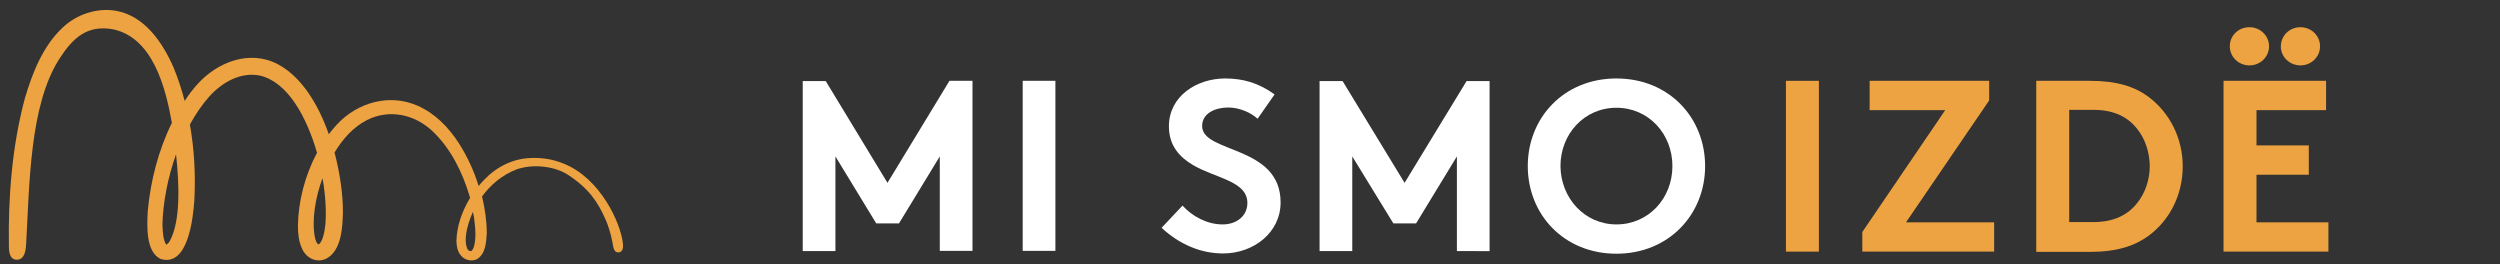
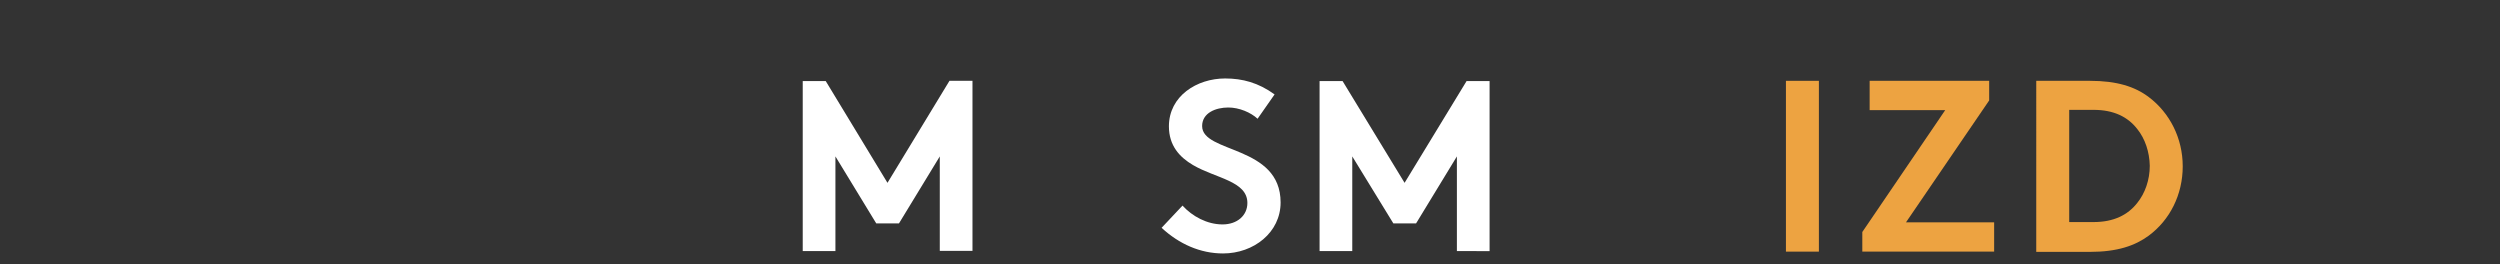
<svg xmlns="http://www.w3.org/2000/svg" version="1.1" id="Livello_1" x="0px" y="0px" viewBox="0 0 955.8 101.1" style="enable-background:new 0 0 955.8 101.1;" xml:space="preserve">
  <rect x="0" y="0" width="955.8" height="101.1" fill="#333333" stroke="none" />
  <style type="text/css">
	.st0{fill:#EDA341;}
	.st1{fill:#FFFFFF;}
</style>
-   <path class="st0" d="M218,63.7c-4.3-2.2-9.6-3.8-16.6-3.2C196,61,191,63.4,187,66.9c-1.4,1.3-2.8,2.7-4,4.2  c-1.8-5.8-4.4-11.4-7.6-16.4c-3.9-6-9.1-11.4-15.8-14.3c-10.7-4.7-22.8-1.3-30.7,7.1c-1.1,1.2-2.2,2.5-3.2,3.8  c-4-11.4-10.4-21.9-19.4-26.7c-10.9-5.8-23.4-0.8-31,7.8c-1.7,1.9-3.3,4-4.7,6.2c-1.1-4.3-2.5-8.5-4.2-12.7  C62.2,16.3,55.3,6,44.2,4.1C37,2.9,29.3,5.5,24,10.5c-7.7,7.2-11.6,17.4-14.5,27.1C4.6,56,3.1,75.2,3.4,94.2c0,1.2,0,5.1,3,5.1l0,0  c2.7,0,3.5-2.9,3.6-6.2c1.3-22.7,1.3-52.5,12.5-70.3c5.2-8.2,10.7-13.4,20.7-11.6c15.2,3.2,20.1,22.2,22.5,35.7c0,0,0,0,0,0.1  c-5.2,10.5-8.2,22.5-9.2,33.6c-0.3,5.3-0.9,15.7,4.9,18.4c10.5,3.2,12.4-15.5,12.9-22.4c0.5-9.7,0-19.4-1.7-29  c2.2-4,4.7-7.7,7.5-10.8c4.9-5.4,12-9.4,19.3-7.9c10.6,2.5,17.8,15.7,21.8,29.5c-4.6,8.6-7.2,18.7-7.3,28c0,2.9,0.3,5.9,1.6,8.7  c1.5,3.5,5.5,5.6,9.2,3.8c5.9-3,6.3-12.2,6.4-18c0-6.6-1.1-14.6-3.2-22.6c3.1-5.1,7.1-9.7,12.4-12.4c8.5-4.3,18.2-2.2,25,4.2  c7,6.6,11.5,15.7,14.2,24.8c0.1,0.3,0.2,0.6,0.2,0.8c-3.1,5.1-5.1,10.9-5.2,16.5c0.1,2.1,0.4,4.3,2.2,6c1.5,1.4,4,1.8,5.8,0.8  c3.2-2.1,3.4-6.5,3.6-9.8c0-4.7-0.7-9.4-1.8-14.1c3.3-4.5,7.7-8.2,13.1-10.3c6.1-2.2,14.4-1.4,19.7,2c8.1,5.3,11.5,10.5,14.4,17.1  c0.8,1.7,1.9,4.9,2.6,8.5c0.4,2.1,0.5,4.1,2.3,4.1c1.2,0,1.8-1,1.8-2.5C238.1,87.8,231.4,70.7,218,63.7z M65,92  c-0.4,0.7-0.8,1.2-1.4,1.5c0,0-0.1,0-0.1,0c-1.2-1.9-1.3-5.2-1.4-7.7c0.2-8.2,2-17.8,5.2-26.8C68.6,70.7,69,84.5,65,92z M124.4,85.8  c-0.2,1.9-0.9,6.8-2.6,7.6c-0.1,0-0.1,0-0.1,0c0,0,0,0-0.1,0c-0.6-0.5-1-1.7-1.2-2.6c-1.3-6.8,0.2-15.3,2.9-22.7  C124.5,74.8,124.8,81.1,124.4,85.8z M181.4,84.6c0.4,3,0.6,6.4-0.1,9.3c-0.2,0.8-0.5,1.5-1,2c-0.1,0-0.1,0.1-0.2,0.1  c-1,0-1.4-0.6-1.7-1.6c-0.8-2.7-0.1-6.1,0.7-8.9c0.5-1.5,1-3,1.7-4.5C181.1,82.2,181.3,83.4,181.4,84.6z" />
  <path class="st1" d="M339.3,69.9L363,30.9h8.8v65h-12.5V59.8l-15.6,25.6h-8.7l-15.6-25.6V96h-12.5v-65h8.8L339.3,69.9L339.3,69.9z" />
-   <path class="st1" d="M391,30.9h12.5v65H391V30.9z" />
  <path class="st1" d="M452.1,78.6c3.7,4.1,9.4,7.2,15.3,7.2c5.6,0,9.5-3.4,9.5-8.2c0-8.4-12.1-9.4-20.8-14.5c-5.1-3-9.2-7.4-9.2-14.8  c0-11.6,10.7-18.3,21.5-18.3c6.6,0,12.7,1.6,18.9,6.1l-6.5,9.3c-2.6-2.4-7-4.3-11.2-4.3c-4.7,0-10,2-10,7.1c0,10.5,30,7.2,30,29.2  c0,11.5-10.3,19.5-22,19.5c-8.7,0-16.8-3.6-23.5-9.8L452.1,78.6L452.1,78.6z" />
  <path class="st1" d="M537,69.9l23.7-38.9h8.8v65H557V59.8l-15.6,25.6h-8.7L517,59.8V96h-12.5v-65h8.8L537,69.9L537,69.9z" />
-   <path class="st1" d="M618,30c20.1,0,33.9,15,33.9,33.5c0,18.5-13.9,33.5-33.9,33.5c-20.1,0-33.9-15-33.9-33.5  C584.1,45,597.9,30,618,30z M618,85.8c12.3,0,21.4-10,21.4-22.3c0-12.3-9.1-22.3-21.4-22.3c-12.3,0-21.4,10-21.4,22.3  C596.7,75.7,605.8,85.8,618,85.8z" />
  <path class="st0" d="M682.8,30.9h12.6v65.3h-12.6V30.9z" />
  <path class="st0" d="M712,88.7l31.7-46.6h-28.9V30.9h45.7v7.5l-31.8,46.6h33.7v11.2H712V88.7z" />
  <path class="st0" d="M799,30.9c10.3,0,17.2,2.2,22.5,6.2c8,6,13,15.7,13,26.5s-4.9,20.5-13,26.5c-5.3,3.9-12.1,6.2-22.5,6.2h-20.5  V30.9H799z M817.1,49.3c-3.6-4.6-8.9-7.3-16.7-7.3h-9.3v42.9h9.3c7.7,0,13.1-2.7,16.7-7.3c3-3.7,4.8-8.8,4.8-14.2  C821.8,58.1,820.1,53,817.1,49.3L817.1,49.3z" />
-   <path class="st0" d="M862.7,42.1v13.5h20v11.2h-20v18.2h27.5v11.2h-40.1V30.9h39.2v11.2L862.7,42.1L862.7,42.1z M860,10.4  c4.1,0,7.5,3.2,7.5,7.3c0,4.1-3.4,7.3-7.5,7.3c-4.1,0-7.5-3.2-7.5-7.3C852.5,13.5,855.9,10.4,860,10.4z M879.5,10.4  c4.1,0,7.5,3.2,7.5,7.3c0,4.1-3.4,7.3-7.5,7.3c-4.1,0-7.5-3.2-7.5-7.3C872.1,13.5,875.4,10.4,879.5,10.4z" />
</svg>